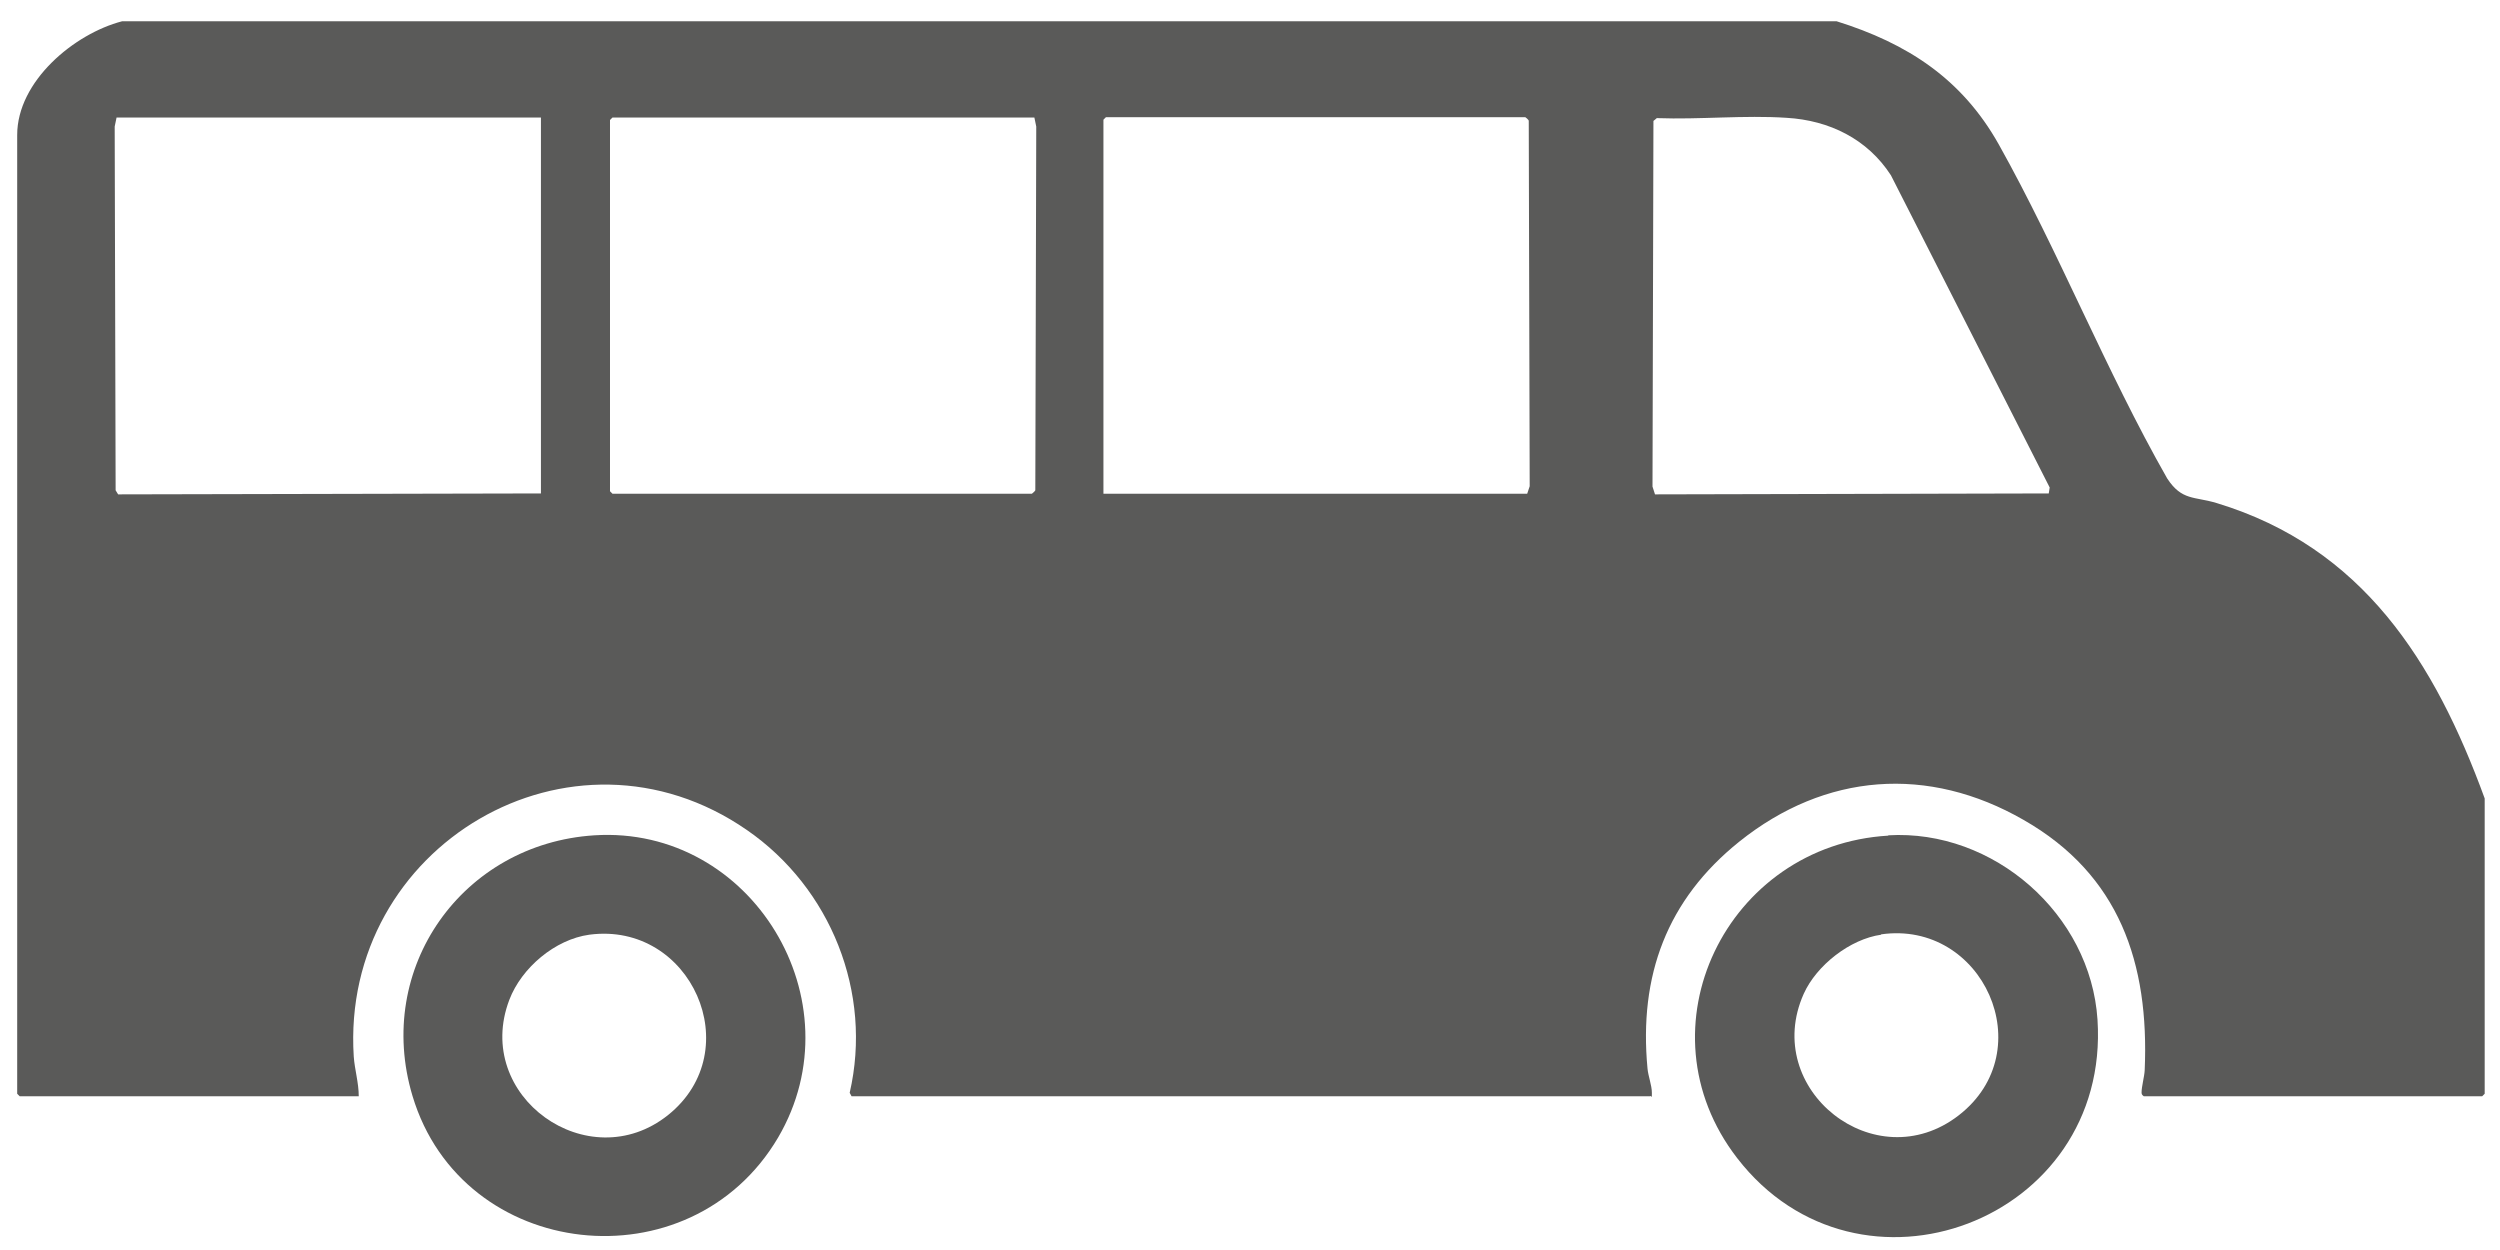
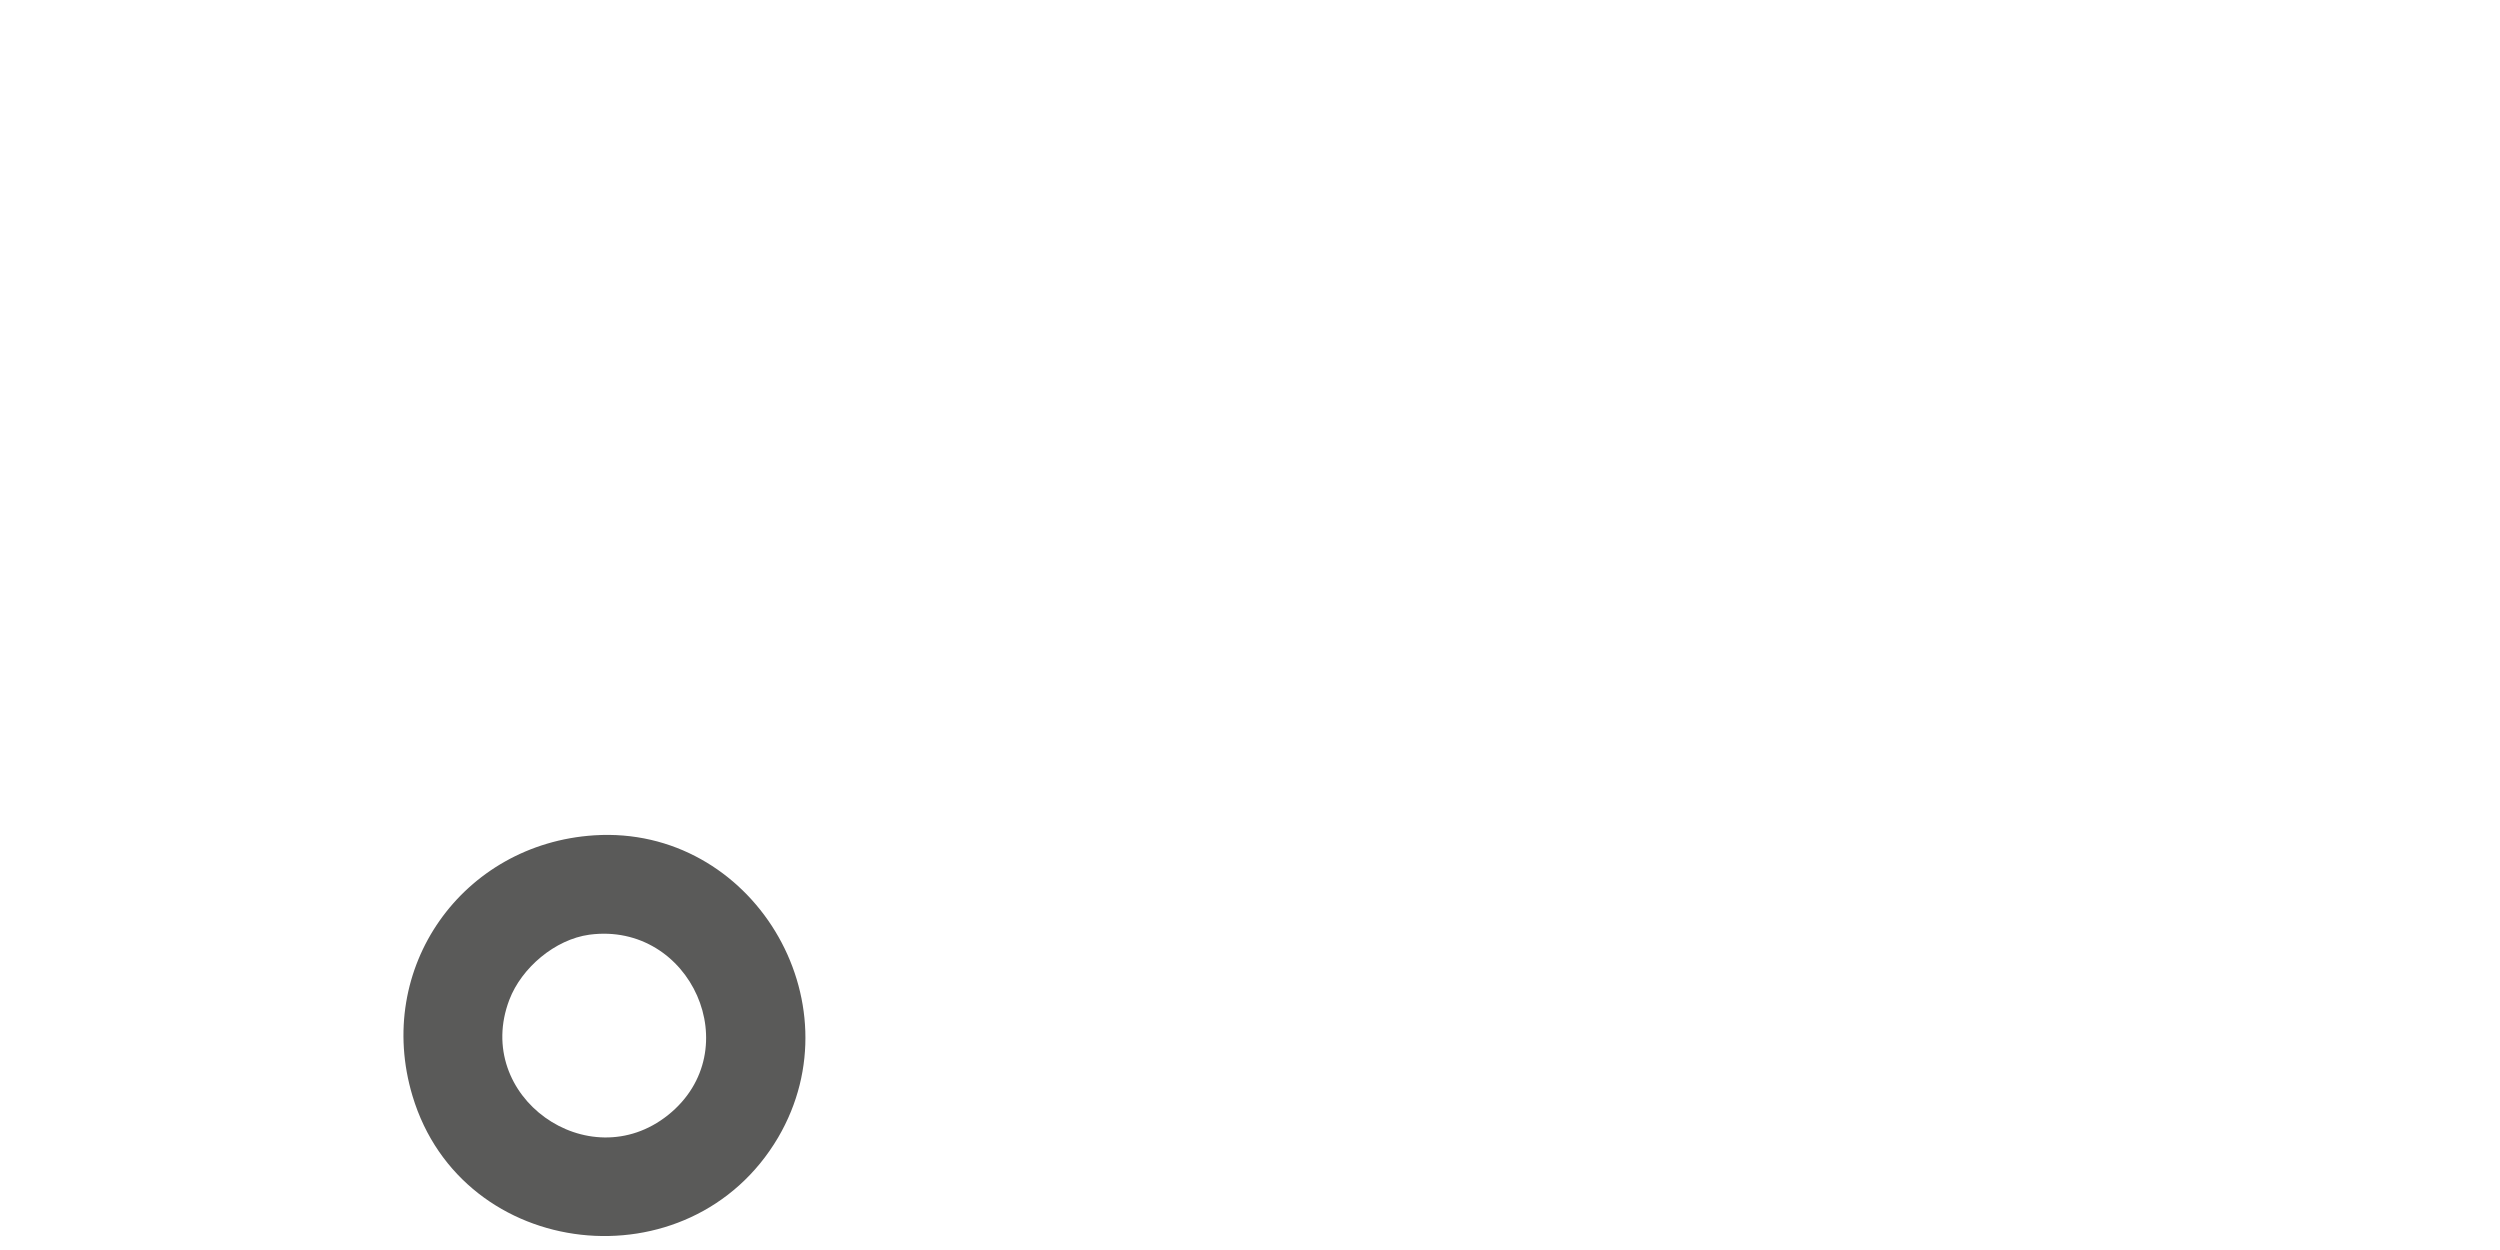
<svg xmlns="http://www.w3.org/2000/svg" id="Capa_1" viewBox="0 0 800 400">
  <defs>
    <style>      .st0 {        fill: #5a5a59;      }    </style>
  </defs>
-   <path class="st0" d="M114.9,350.8H6.3l-.8-.8V43.2C5.5,26,23.7,10.8,39.1,6.8h548.6c22.7,7.1,40.1,18.4,51.9,39.4,19.2,34.3,34.3,72.5,53.9,106.9,4.7,7.2,8.7,5.7,15.9,7.9,46.7,14.2,69.7,50.7,85.7,94.5v94.5l-.8.8h-108.3c-.5-.4-.7-.6-.7-1.2,0-1.9.9-5.1,1-7.1,1.5-34.3-8.1-62.6-38.7-80.1-30.6-17.6-63.5-15.1-91,6.9-23.2,18.6-32.2,42.9-29.4,72.6.2,2.4,1.4,5.4,1.4,7.8s0,.7-.6,1.1h-255.5l-.6-1.1c7.4-32.1-6.1-65.6-32.9-84.1-56.1-38.8-130.1,5.1-125.8,72.5.3,4.2,1.6,8.4,1.6,12.7ZM173.1,37.6H37.3l-.6,2.9.3,116.4.8,1.3,135.3-.3V37.6ZM331,37.6h-135l-.8.8v118.8l.8.8h134.2c0,0,1-.8,1.1-1.1l.3-116.4-.6-2.9ZM353.1,158h135.6c0,0,.8-2.4.8-2.4l-.3-117c-.1-.3-1-1.1-1.1-1.1h-134.2l-.8.8v119.6ZM530.3,37.7l-1.2,1-.3,117,.8,2.5,126-.3.3-1.9-50.8-99.9c-7.5-11.6-19.7-17.6-33.4-18.4-13.4-.9-27.9.6-41.4.1Z" />
-   <path class="st0" d="M604.2,267.3c33.7-2,64.8,25.2,67,59,4.2,64.5-76.4,94.7-115.3,44.3-32.1-41.5-3.4-100.2,48.4-103.2ZM602,299.1c-10,1.4-20.7,9.8-24.8,18.9-13.7,30.6,22.9,59.6,49.6,38.9s7.7-62.6-24.9-57.9Z" />
  <path class="st0" d="M190.2,267.3c50.4-3.2,84.4,53,58.8,96.7-28.1,47.7-101.1,39.7-117-13.3-12.3-41,16-80.7,58.2-83.4ZM188.6,299.1c-11,1.5-21.7,10.6-25.6,20.8-11.8,30.9,25.3,57.3,50.8,36.9,25.8-20.7,7.3-62-25.2-57.7Z" />
</svg>